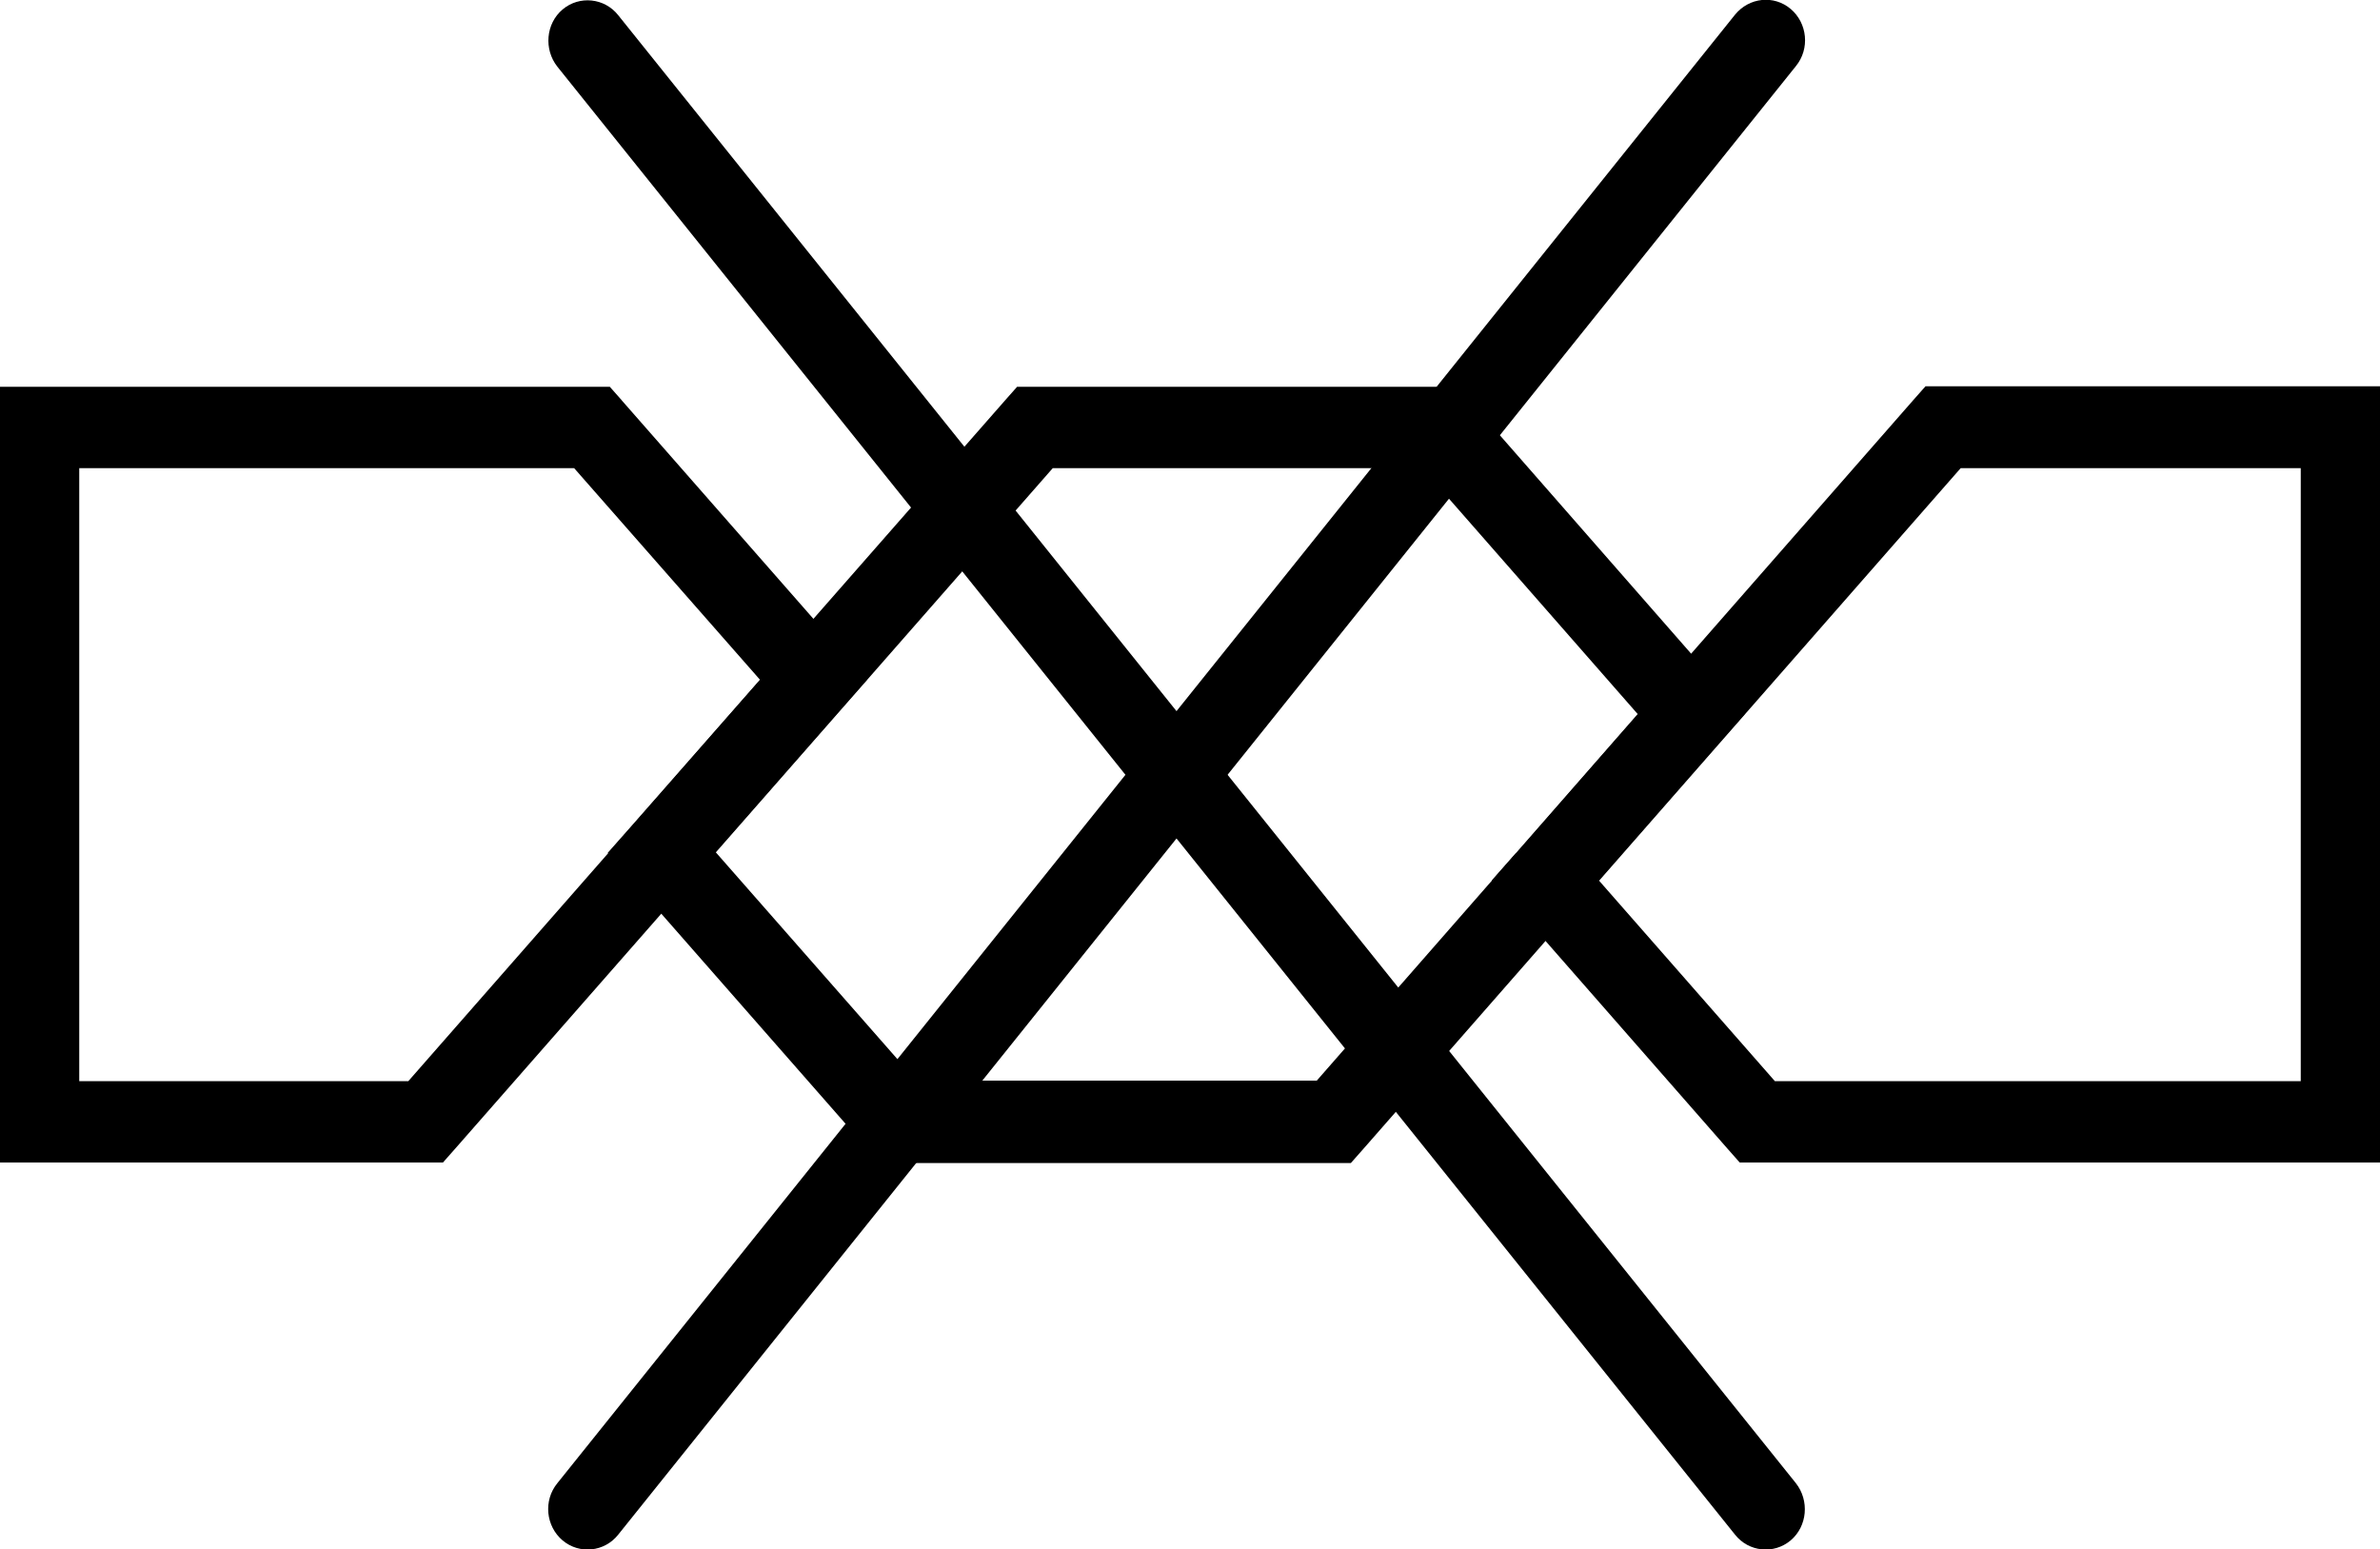
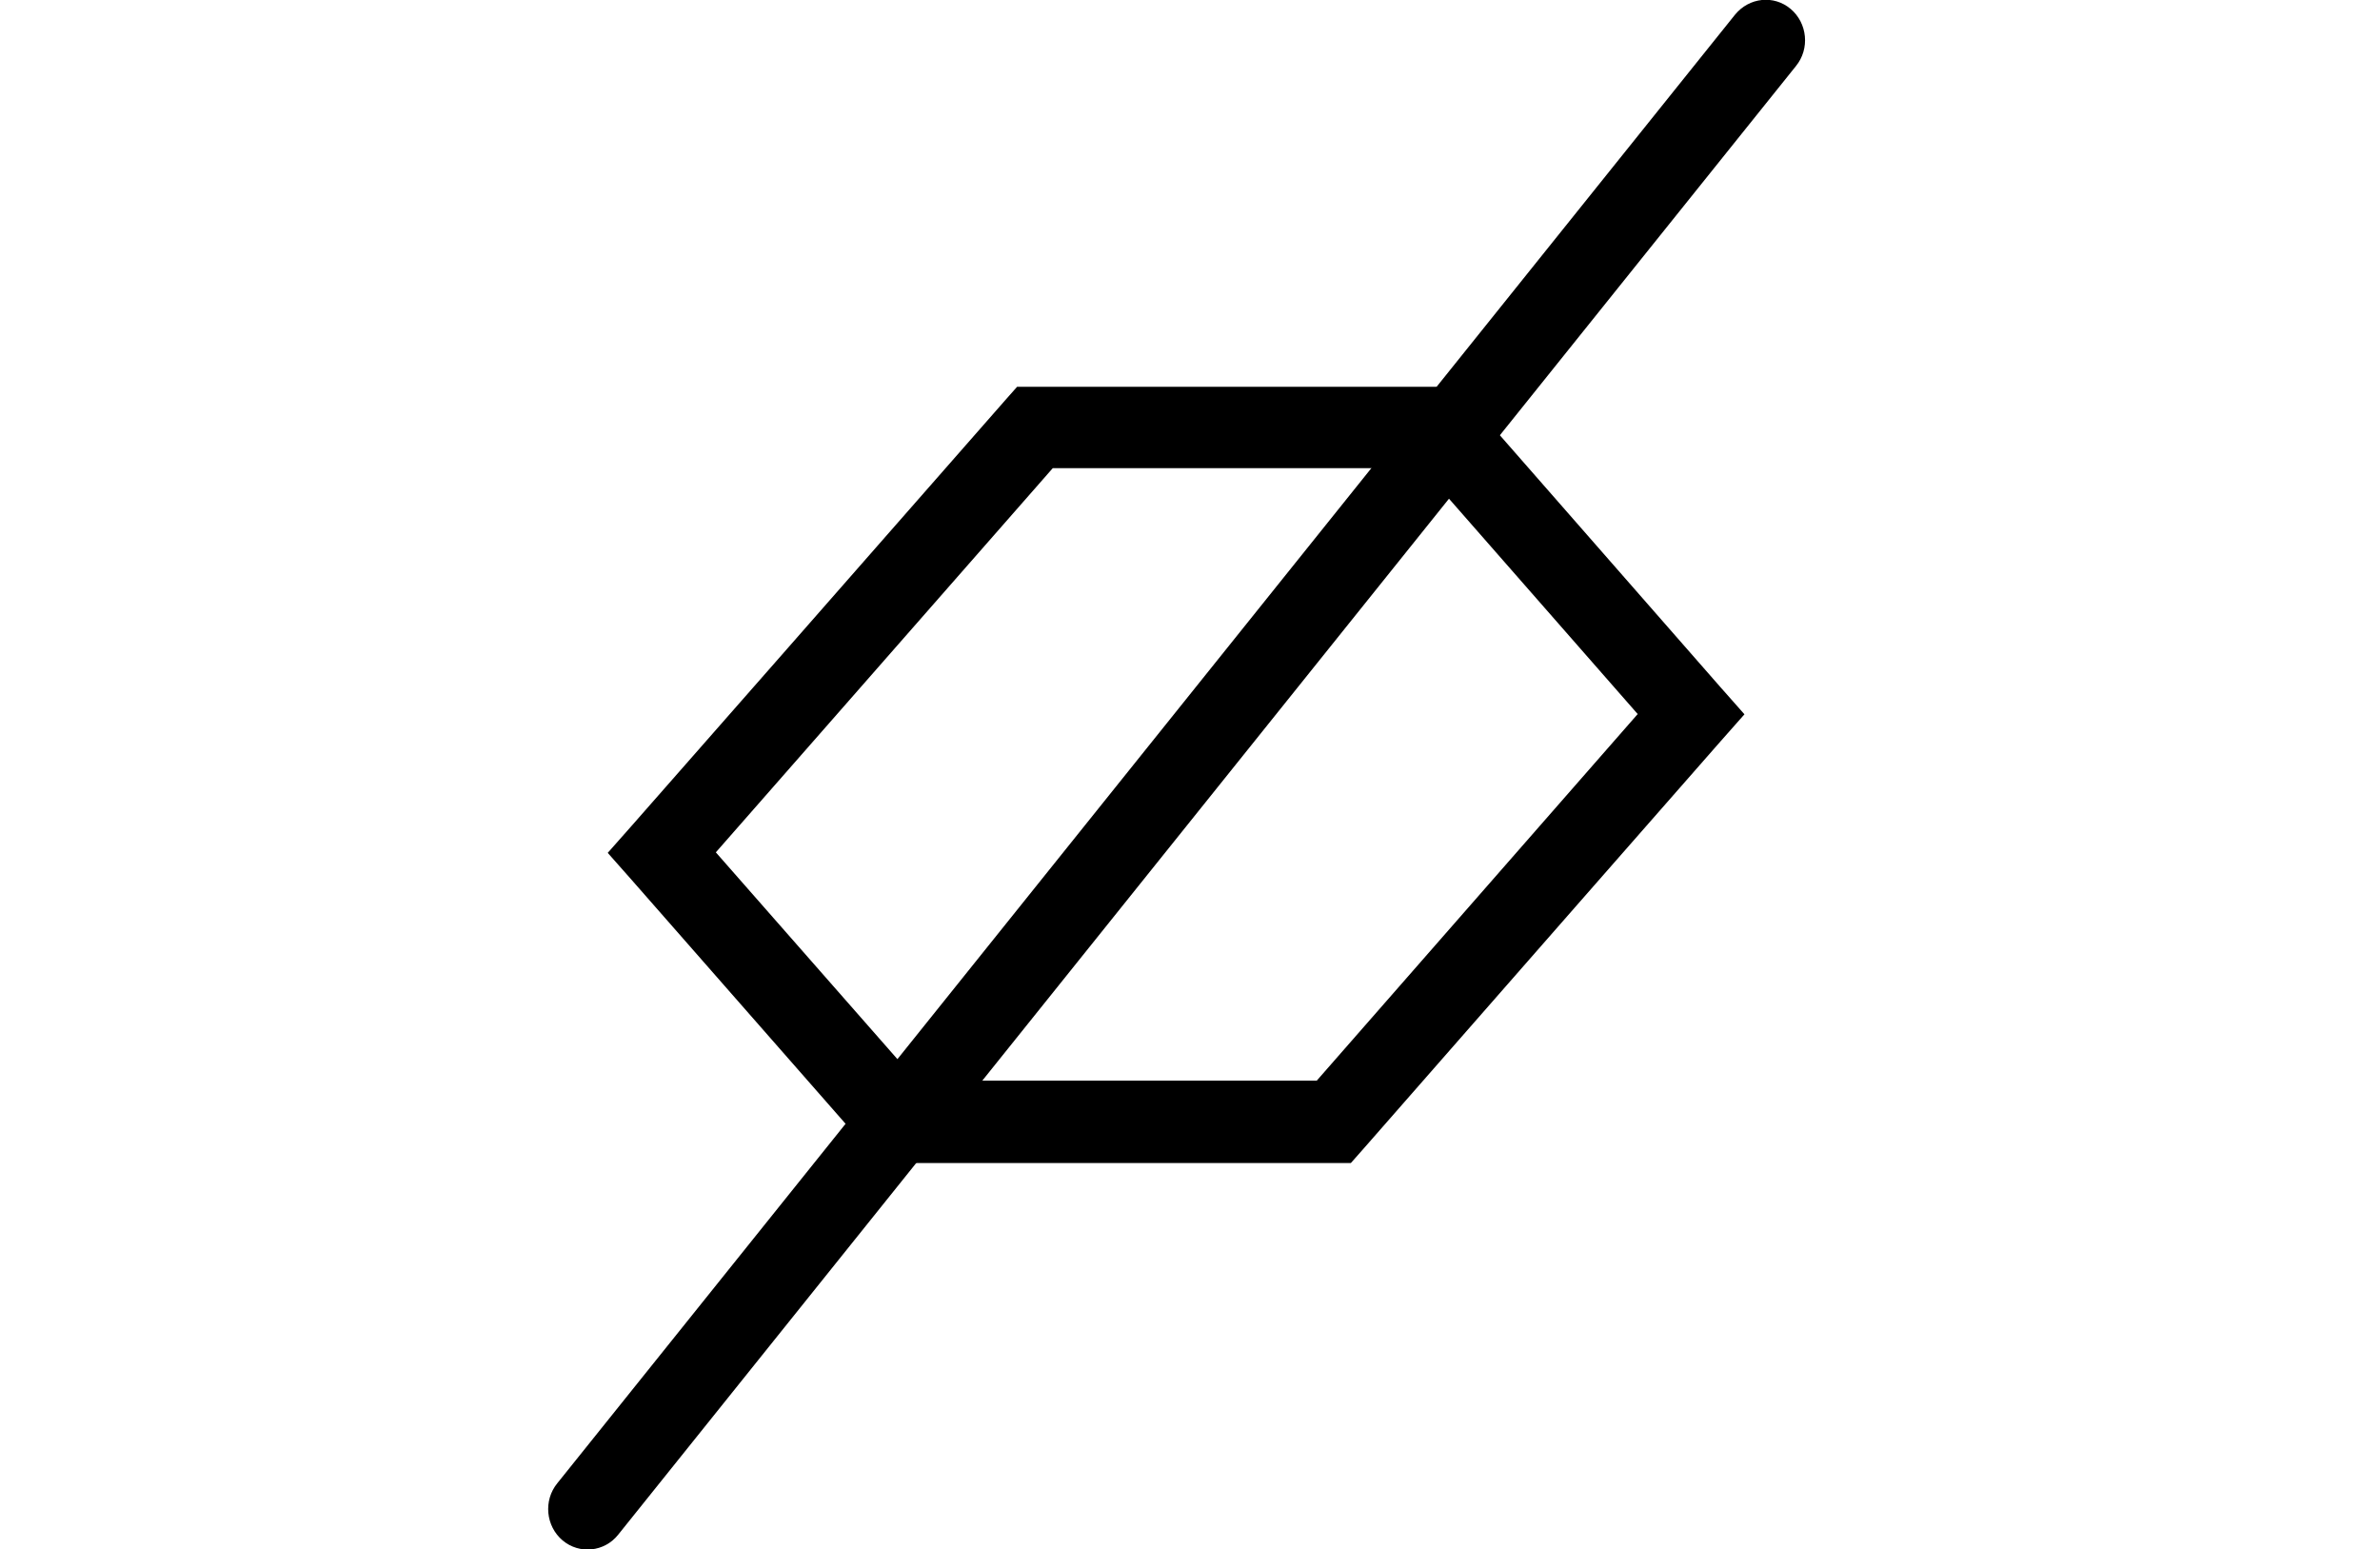
<svg xmlns="http://www.w3.org/2000/svg" id="Layer_2" viewBox="0 0 45.35 29.52">
  <defs>
    <style>.cls-1{fill-rule:evenodd;stroke-width:0px;}</style>
  </defs>
  <g id="Layer_1-2">
-     <path class="cls-1" d="m14.48,12.95l-3.54-4.03H1.51v11.68h6.27l4.27-4.87,2.43-2.77h0Zm-2.64-5.33l4.22,4.81.46.52-.46.52-2.89,3.29-4.5,5.13-.23.26H0V7.37h11.62l.23.26Z" />
-     <path class="cls-1" d="m37.36,8.92l-6.89,7.86,3.35,3.82h10.02v-11.68h-6.48Zm-8.47,7.34l7.57-8.64.23-.26h8.67v14.79h-12.21l-.23-.26-4.03-4.6-.46-.52.46-.52Z" />
    <path class="cls-1" d="m31.21,13.61l-4.11-4.69h-7.04l-3.99,4.55-2.43,2.77,3.82,4.35h7.63l3.8-4.34,2.32-2.65h0Zm-3.22-5.99l4.79,5.47.46.52-.46.52-2.78,3.17-4.03,4.6-.23.26h-8.97l-.23-.26-4.5-5.13-.46-.52.46-.52,2.89-3.29,4.22-4.81.23-.26h8.38l.23.26Z" />
    <path class="cls-1" d="m11.78,29.24c-.26.33-.74.38-1.06.11-.32-.27-.37-.76-.1-1.09L33.06.28c.27-.33.74-.38,1.06-.11.32.27.37.76.1,1.09L11.78,29.24Z" />
-     <path class="cls-1" d="m34.22,28.26c.26.33.22.82-.1,1.09-.32.27-.8.22-1.06-.11L10.62,1.27c-.26-.33-.22-.82.1-1.09.32-.27.8-.22,1.06.11l22.44,27.97Z" />
  </g>
</svg>